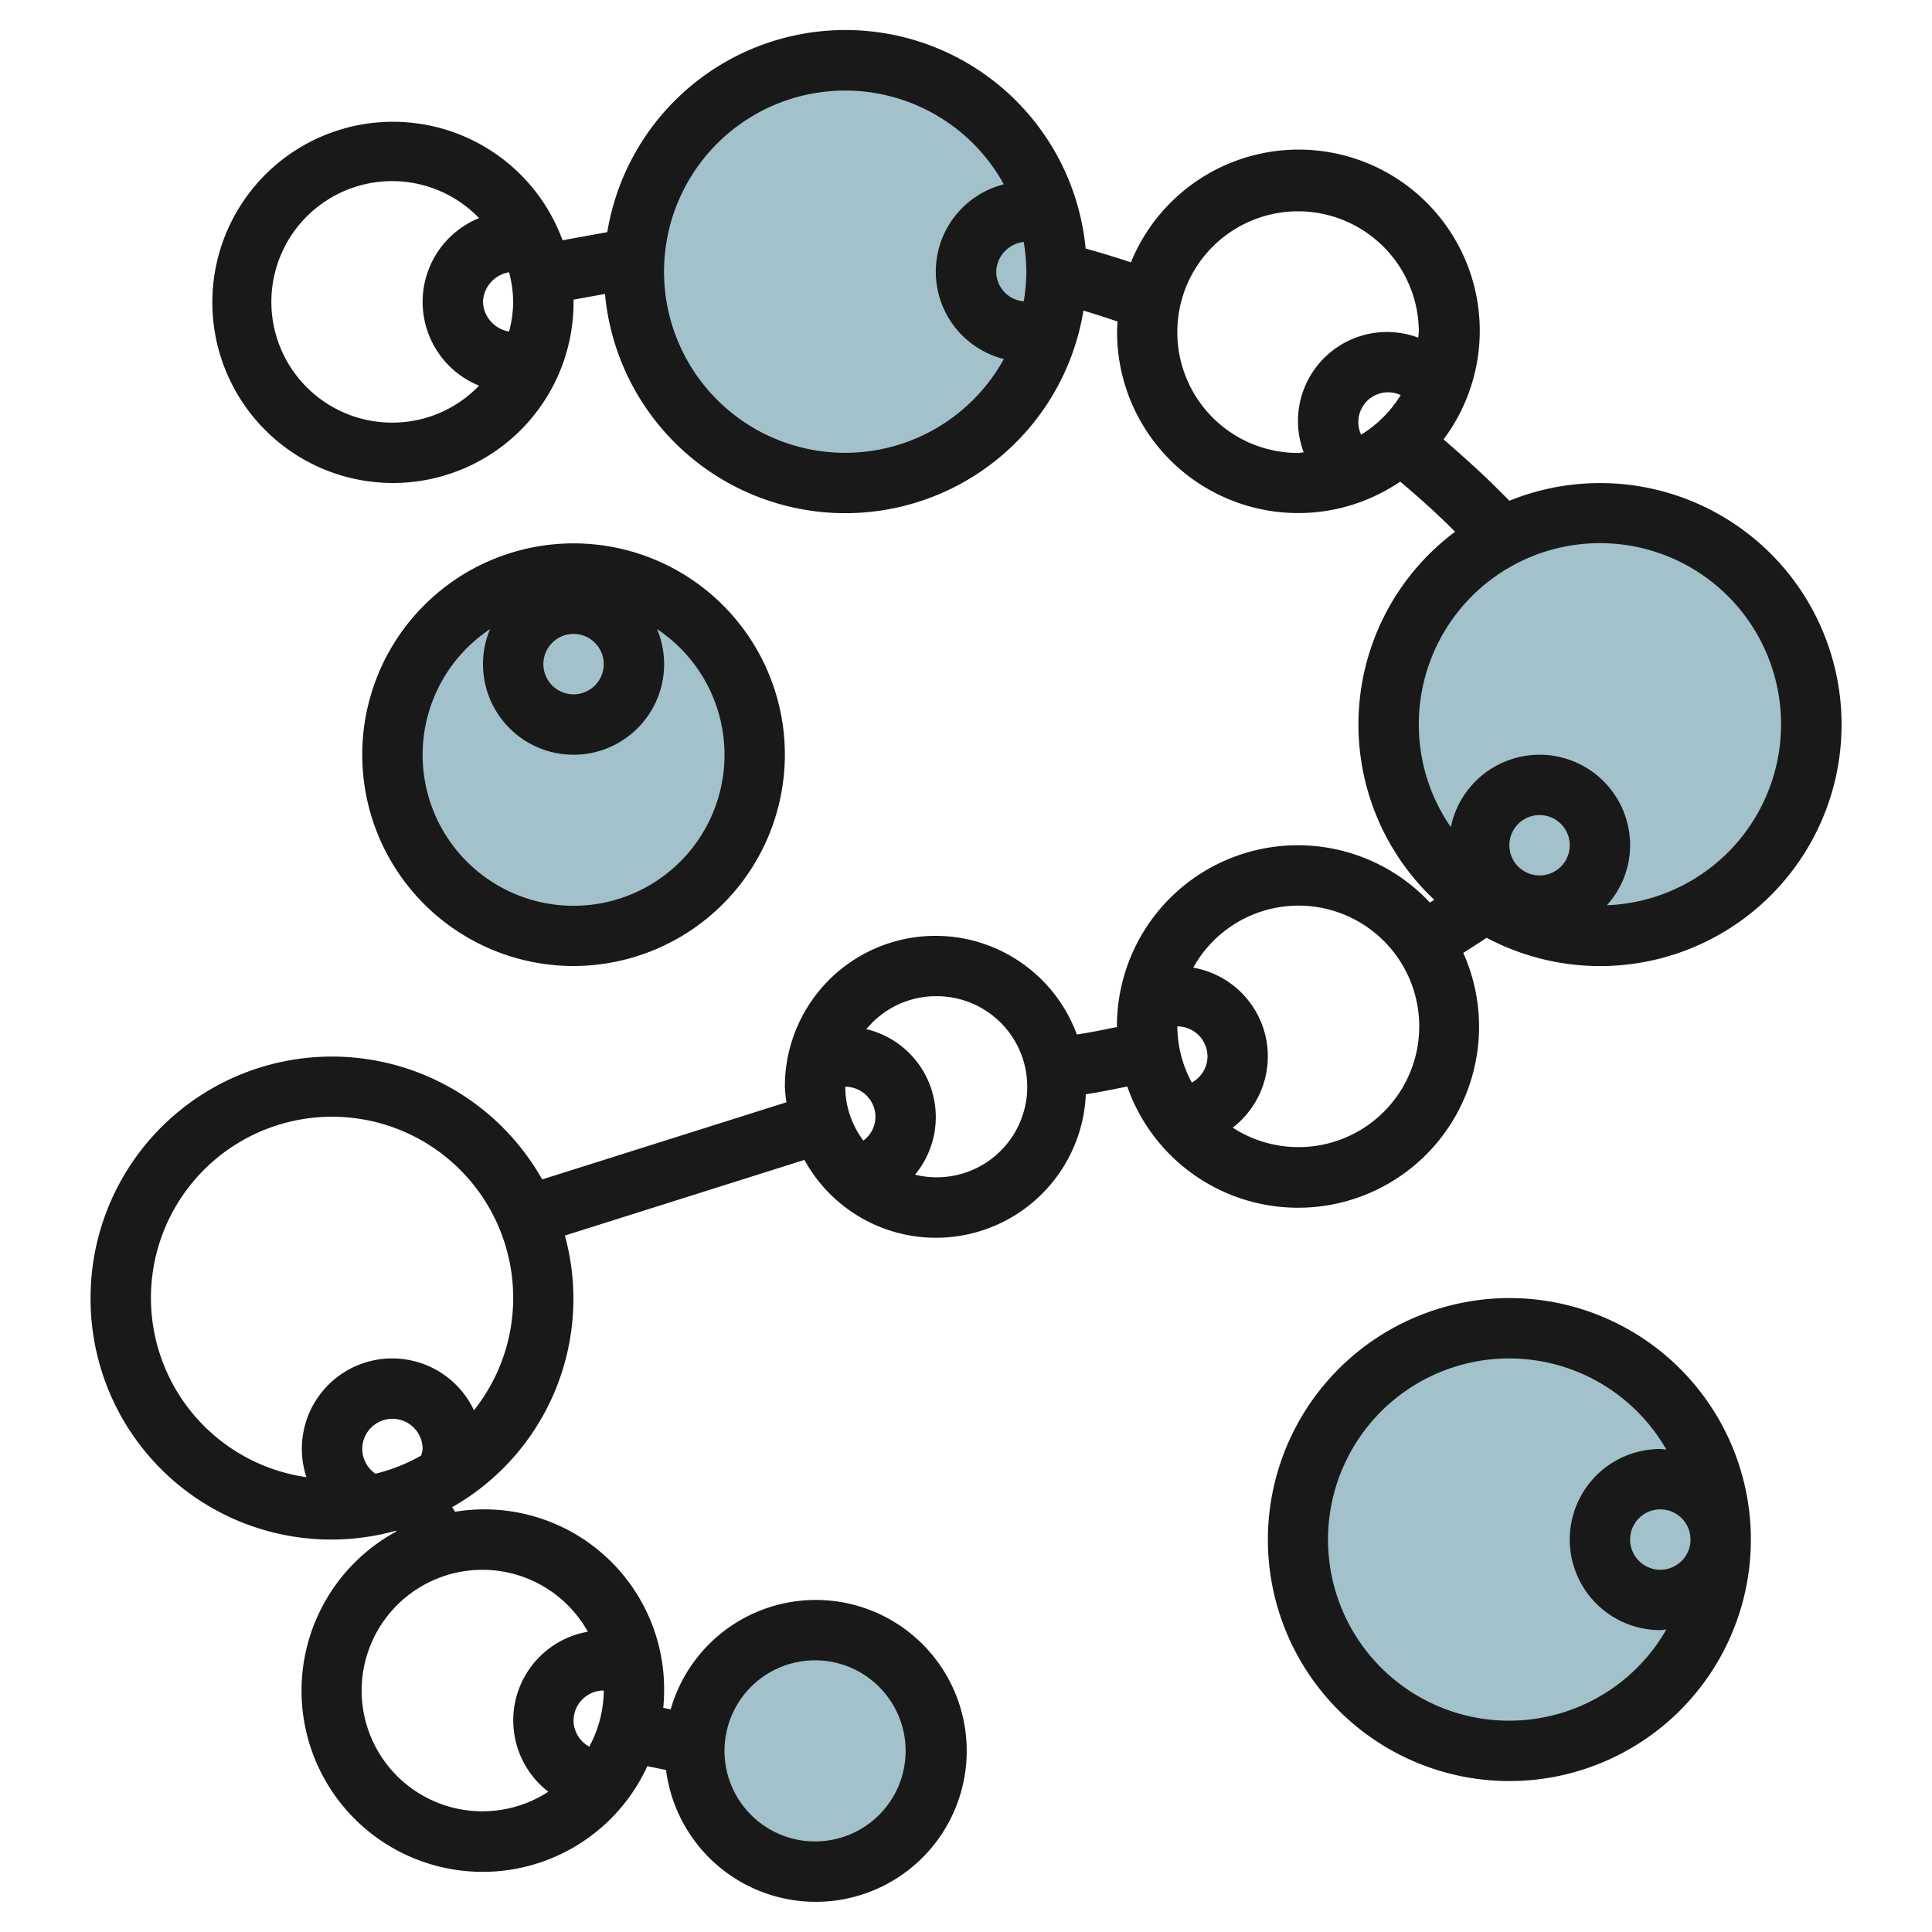
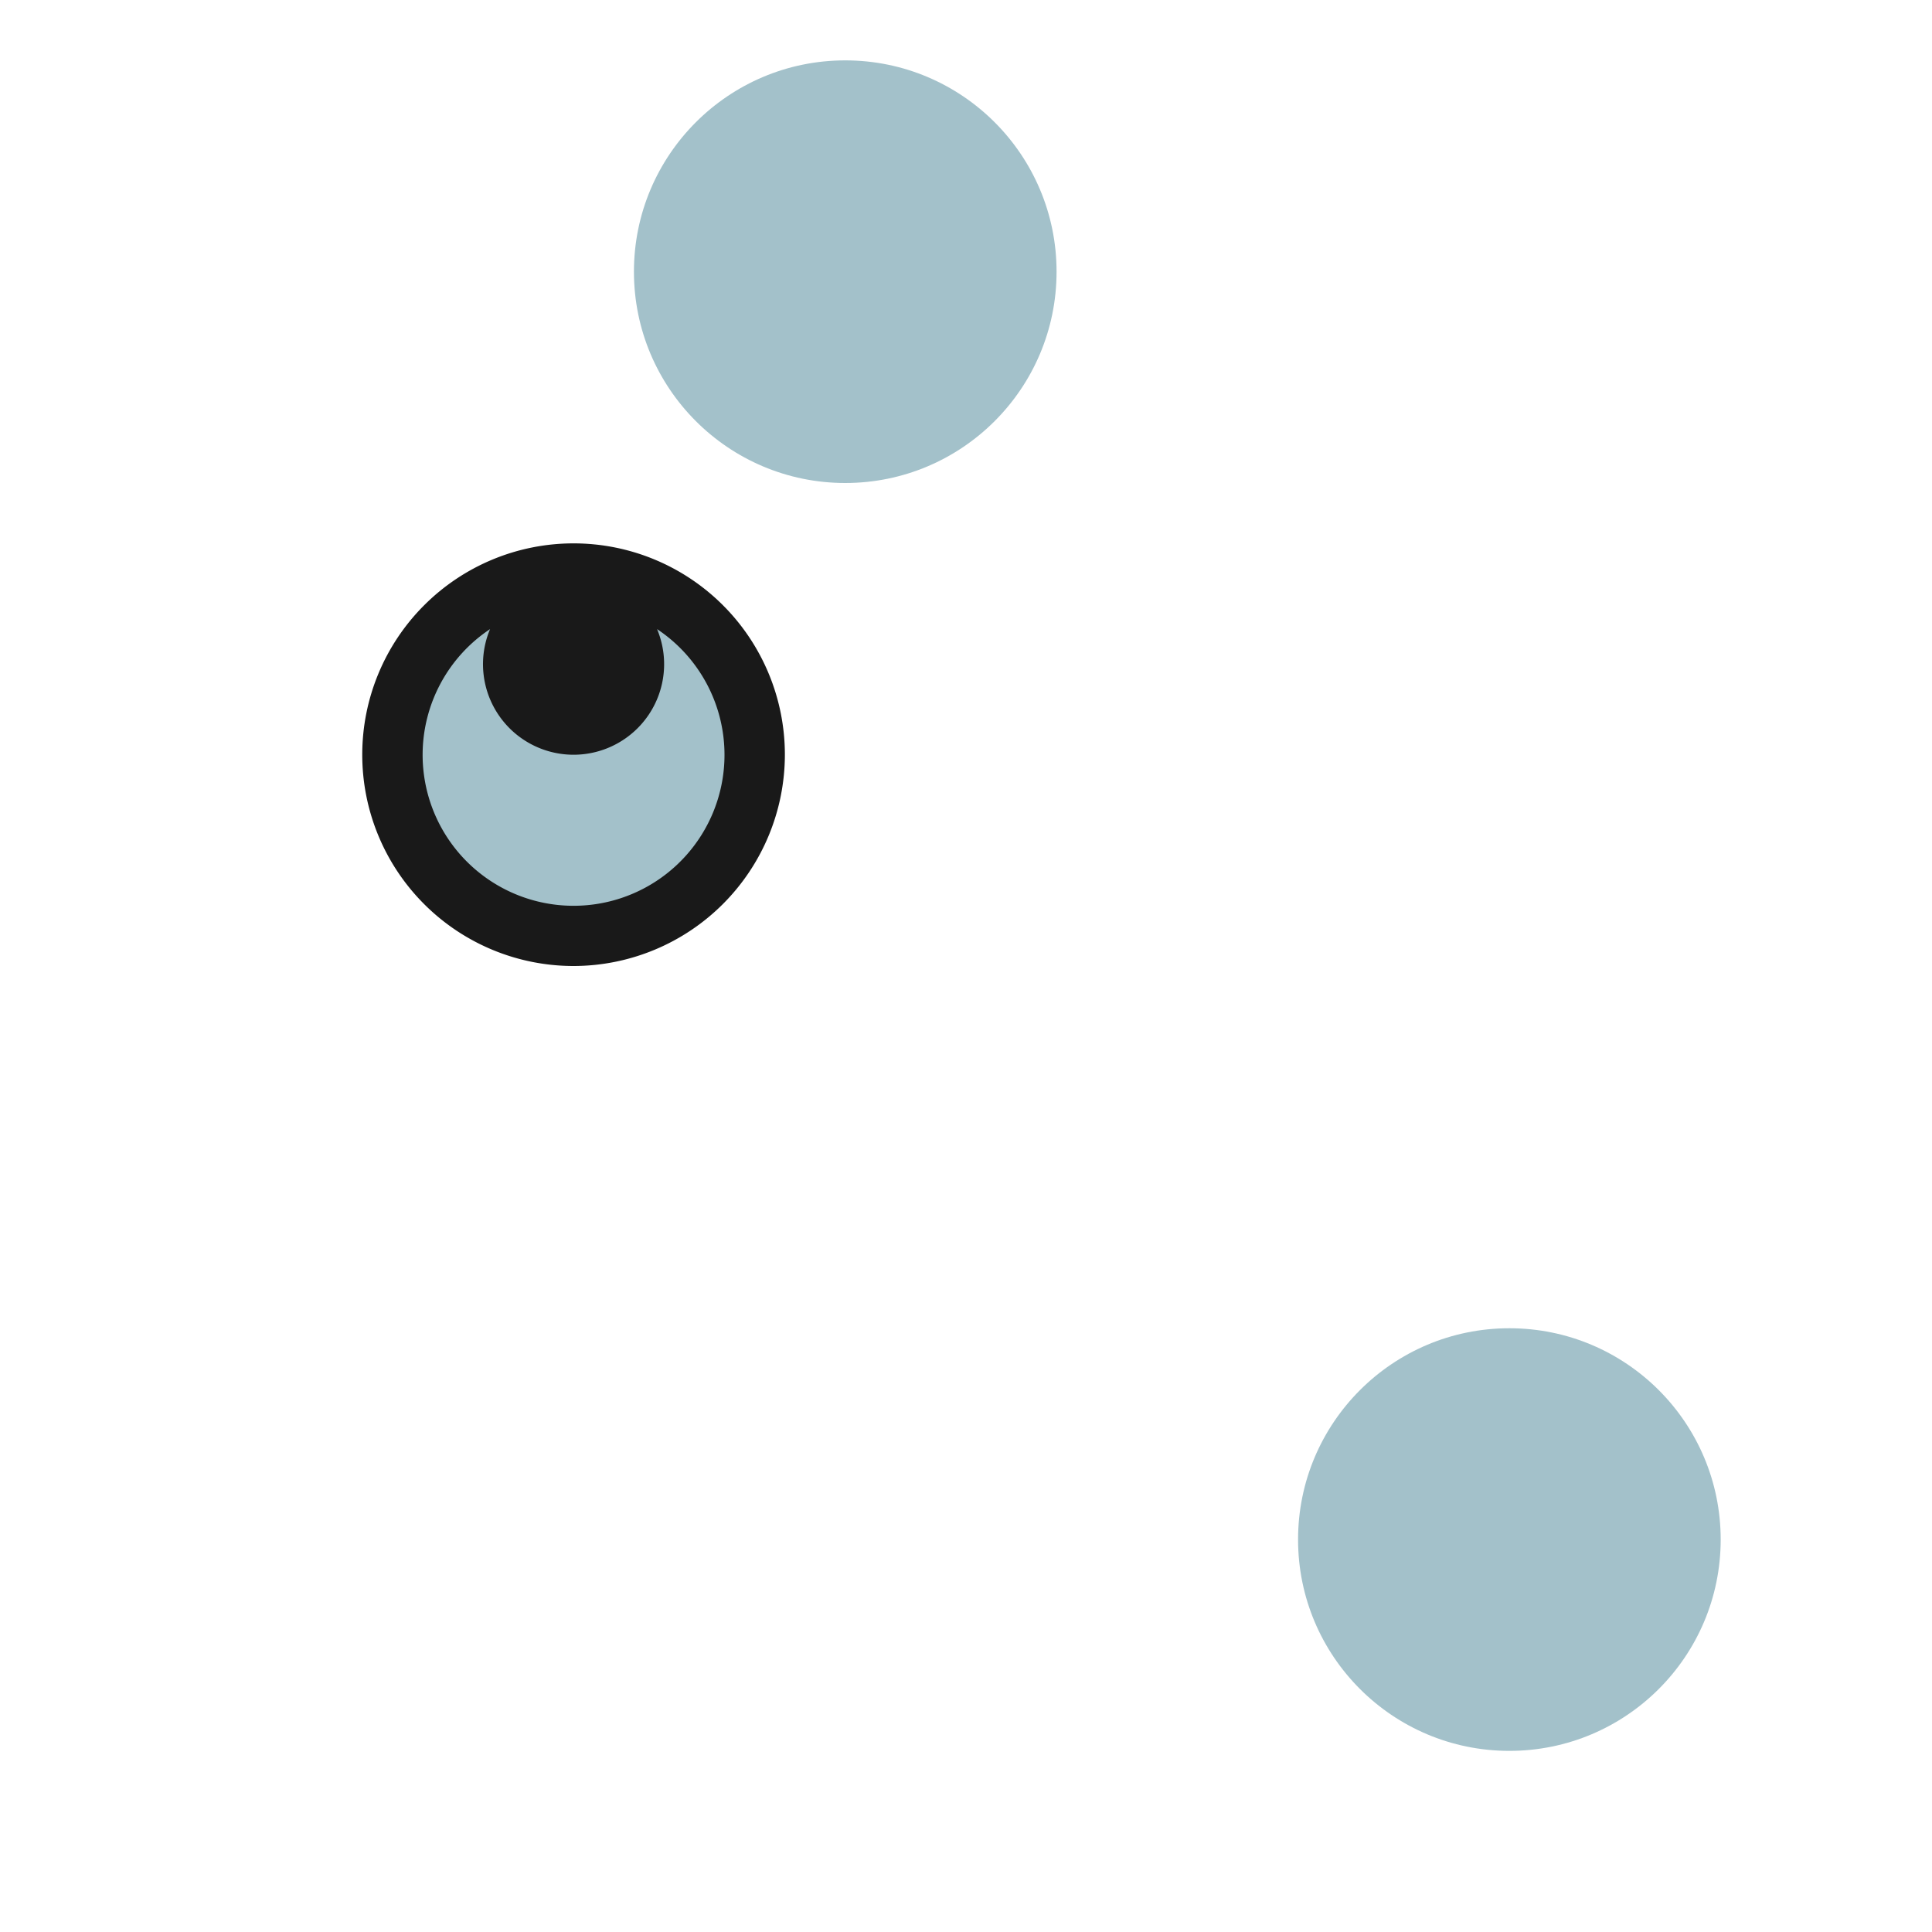
<svg xmlns="http://www.w3.org/2000/svg" height="512" viewBox="0 0 64 64" width="512">
  <g id="Layer_14" data-name="Layer 14">
    <g fill="#a3c1ca">
      <circle cx="19" cy="25" r="6" />
      <circle cx="28" cy="9" r="7" />
-       <circle cx="53" cy="24" r="7" />
-       <circle cx="27" cy="58" r="4" />
      <circle cx="50" cy="51" r="7" />
    </g>
-     <path d="m3 43a7.973 7.973 0 0 0 10.111 7.708l.016.026a6 6 0 1 0 8.316 7.774l.621.125a5 5 0 1 0 .153-2.009l-.246-.049c.018-.19.029-.381.029-.575a5.956 5.956 0 0 0 -6.924-5.921c-.033-.05-.063-.1-.1-.15a7.94 7.94 0 0 0 3.737-9l7.815-2.468.12-.037a4.97 4.97 0 0 0 9.322-2.175l.118-.019c.418-.064.835-.156 1.254-.237a5.995 5.995 0 1 0 11.131-4.428c.26-.165.52-.329.774-.5a8 8 0 1 0 .753-14.477l-.406-.406c-.567-.566-1.166-1.1-1.775-1.626a6 6 0 1 0 -10.356-5.865q-.745-.248-1.5-.458a7.994 7.994 0 0 0 -15.846-.543l-1.482.269a5.983 5.983 0 1 0 .365 2.041c0-.025 0-.049 0-.074l1.041-.189a7.993 7.993 0 0 0 15.849.552c.381.112.757.235 1.132.363-.007.116-.018.231-.018.348a6 6 0 0 0 9.379 4.954c.621.524 1.23 1.068 1.8 1.642l.018.019a7.967 7.967 0 0 0 -.688 12.192l-.144.093a5.992 5.992 0 0 0 -10.369 4.1v.022c-.405.079-.808.167-1.212.229l-.116.019a4.989 4.989 0 0 0 -9.672 1.73 4.881 4.881 0 0 0 .052.515l-.12.037-7.972 2.518a7.995 7.995 0 0 0 -14.96 3.93zm24 12a3 3 0 1 1 -3 3 3 3 0 0 1 3-3zm-11-45a1.029 1.029 0 0 1 .864-.981 3.976 3.976 0 0 1 .136.981 3.978 3.978 0 0 1 -.136.982 1.031 1.031 0 0 1 -.864-.982zm-3 4a4 4 0 1 1 2.87-6.775 2.994 2.994 0 0 0 0 5.55 3.98 3.98 0 0 1 -2.87 1.225zm20-5a1.027 1.027 0 0 1 .912-.985 6.033 6.033 0 0 1 .088.985 5.888 5.888 0 0 1 -.088.982.992.992 0 0 1 -.912-.982zm-5 6a6 6 0 1 1 5.253-8.894 2.985 2.985 0 0 0 0 5.788 6 6 0 0 1 -5.253 3.106zm17.089-.6a.986.986 0 0 1 1.311-1.311 4.021 4.021 0 0 1 -1.311 1.311zm-6.089-3.4a4 4 0 0 1 8 0c0 .064-.016.123-.019.186a2.948 2.948 0 0 0 -3.794 3.8c-.064 0-.123.019-.187.019a4 4 0 0 1 -4-4.005zm11 17a1 1 0 1 1 1 1 1 1 0 0 1 -1-1zm-3-4a6 6 0 1 1 6.229 5.988 2.972 2.972 0 0 0 .771-1.988 3 3 0 0 0 -5.939-.6 5.962 5.962 0 0 1 -1.061-3.4zm-7.52 11.86a3.953 3.953 0 0 1 -.48-1.86 1 1 0 0 1 1 1 .99.99 0 0 1 -.52.86zm3.52-5.86a4 4 0 1 1 -2.164 7.355 2.982 2.982 0 0 0 -1.309-5.3 3.989 3.989 0 0 1 3.473-2.055zm-14.4 7.783a2.976 2.976 0 0 1 -.6-1.783 1 1 0 0 1 1 1 .981.981 0 0 1 -.4.783zm2.4-4.783a3 3 0 1 1 -.688 5.913 2.994 2.994 0 0 0 -1.612-4.821 2.984 2.984 0 0 1 2.3-1.092zm-19 15a1 1 0 0 1 2 0 .968.968 0 0 1 -.051.219 5.913 5.913 0 0 1 -1.511.6 1 1 0 0 1 -.438-.819zm7.52 9.86a.99.99 0 0 1 -.52-.86 1 1 0 0 1 1-1 3.953 3.953 0 0 1 -.48 1.86zm-.047-3.807a2.982 2.982 0 0 0 -1.309 5.3 4 4 0 1 1 1.309-5.3zm-2.473-11.053a5.964 5.964 0 0 1 -1.3 3.717 2.993 2.993 0 0 0 -5.549 2.216 6 6 0 1 1 6.849-5.933z" fill="#191919" />
-     <path d="m42 51a8 8 0 1 0 8-8 8.009 8.009 0 0 0 -8 8zm13 1a1 1 0 1 1 1-1 1 1 0 0 1 -1 1zm.2-3.98c-.068 0-.132-.02-.2-.02a3 3 0 0 0 0 6c.069 0 .133-.016.2-.02a6 6 0 1 1 0-5.96z" fill="#191919" />
-     <path d="m26 25a7 7 0 1 0 -7 7 7.008 7.008 0 0 0 7-7zm-7-4a1 1 0 1 1 -1 1 1 1 0 0 1 1-1zm-5 4a5 5 0 0 1 2.234-4.16 3 3 0 1 0 5.532 0 5 5 0 1 1 -7.766 4.16z" fill="#191919" />
+     <path d="m26 25a7 7 0 1 0 -7 7 7.008 7.008 0 0 0 7-7zm-7-4zm-5 4a5 5 0 0 1 2.234-4.16 3 3 0 1 0 5.532 0 5 5 0 1 1 -7.766 4.16z" fill="#191919" />
  </g>
</svg>